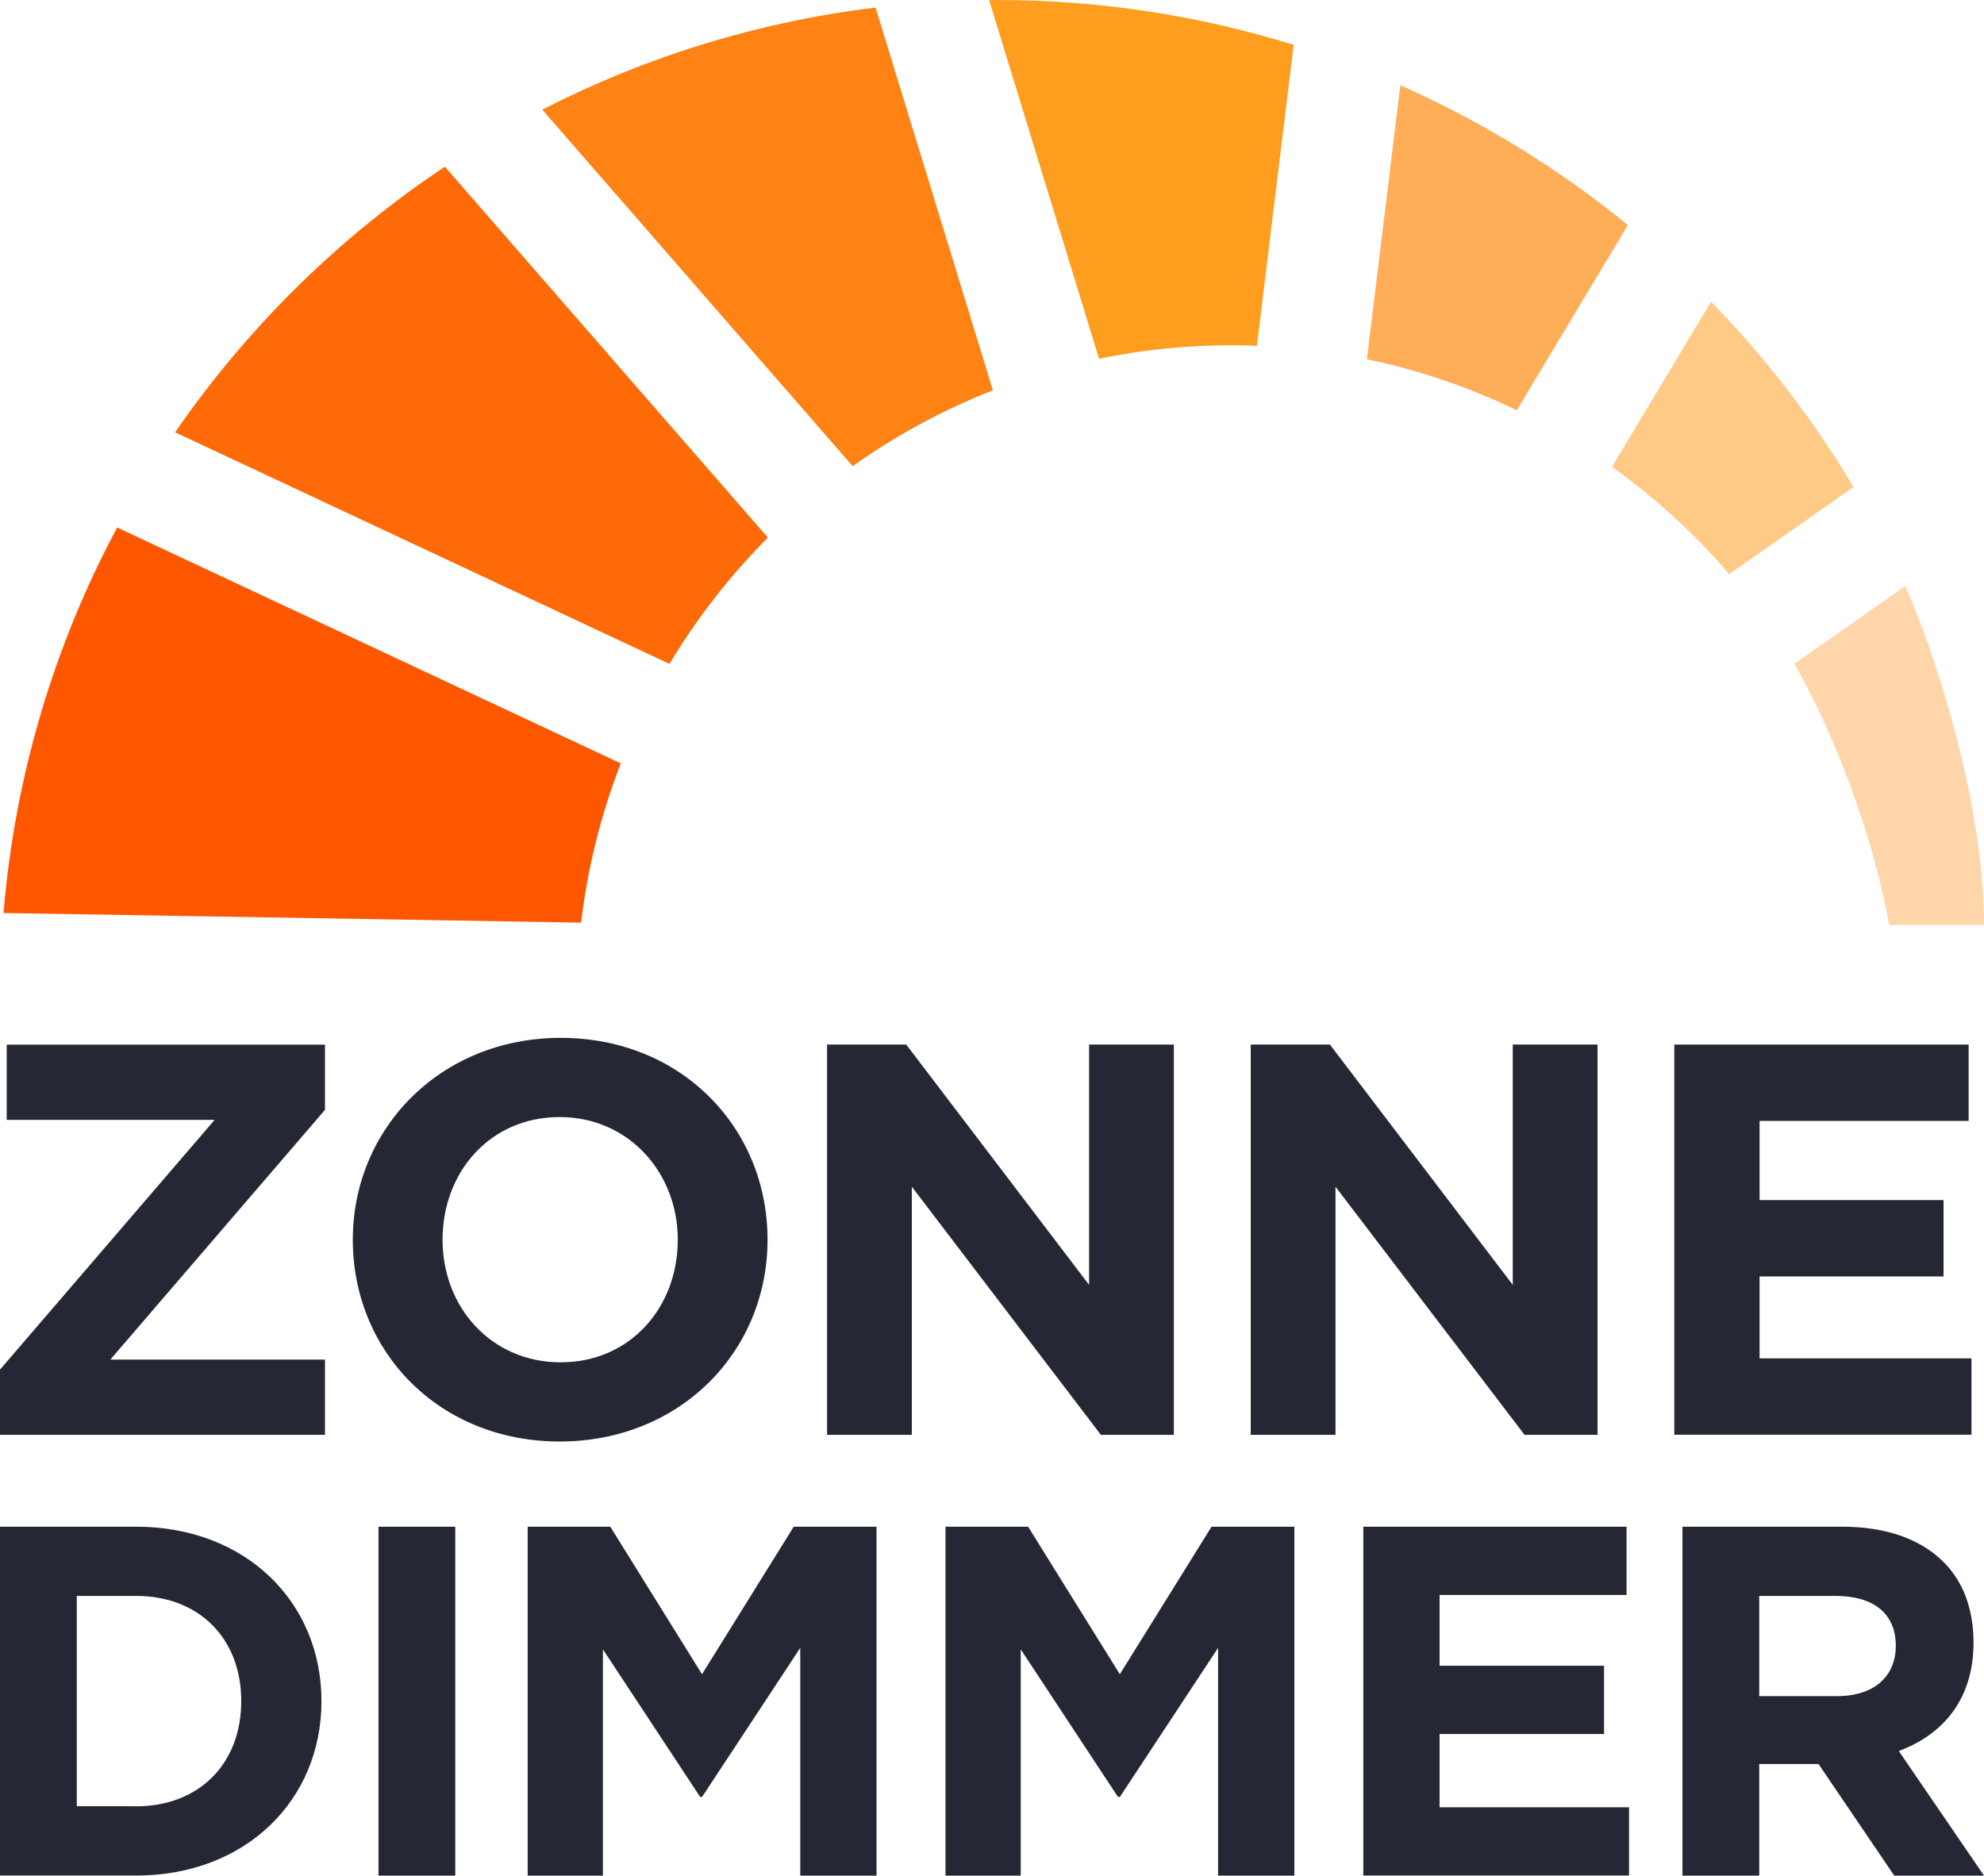
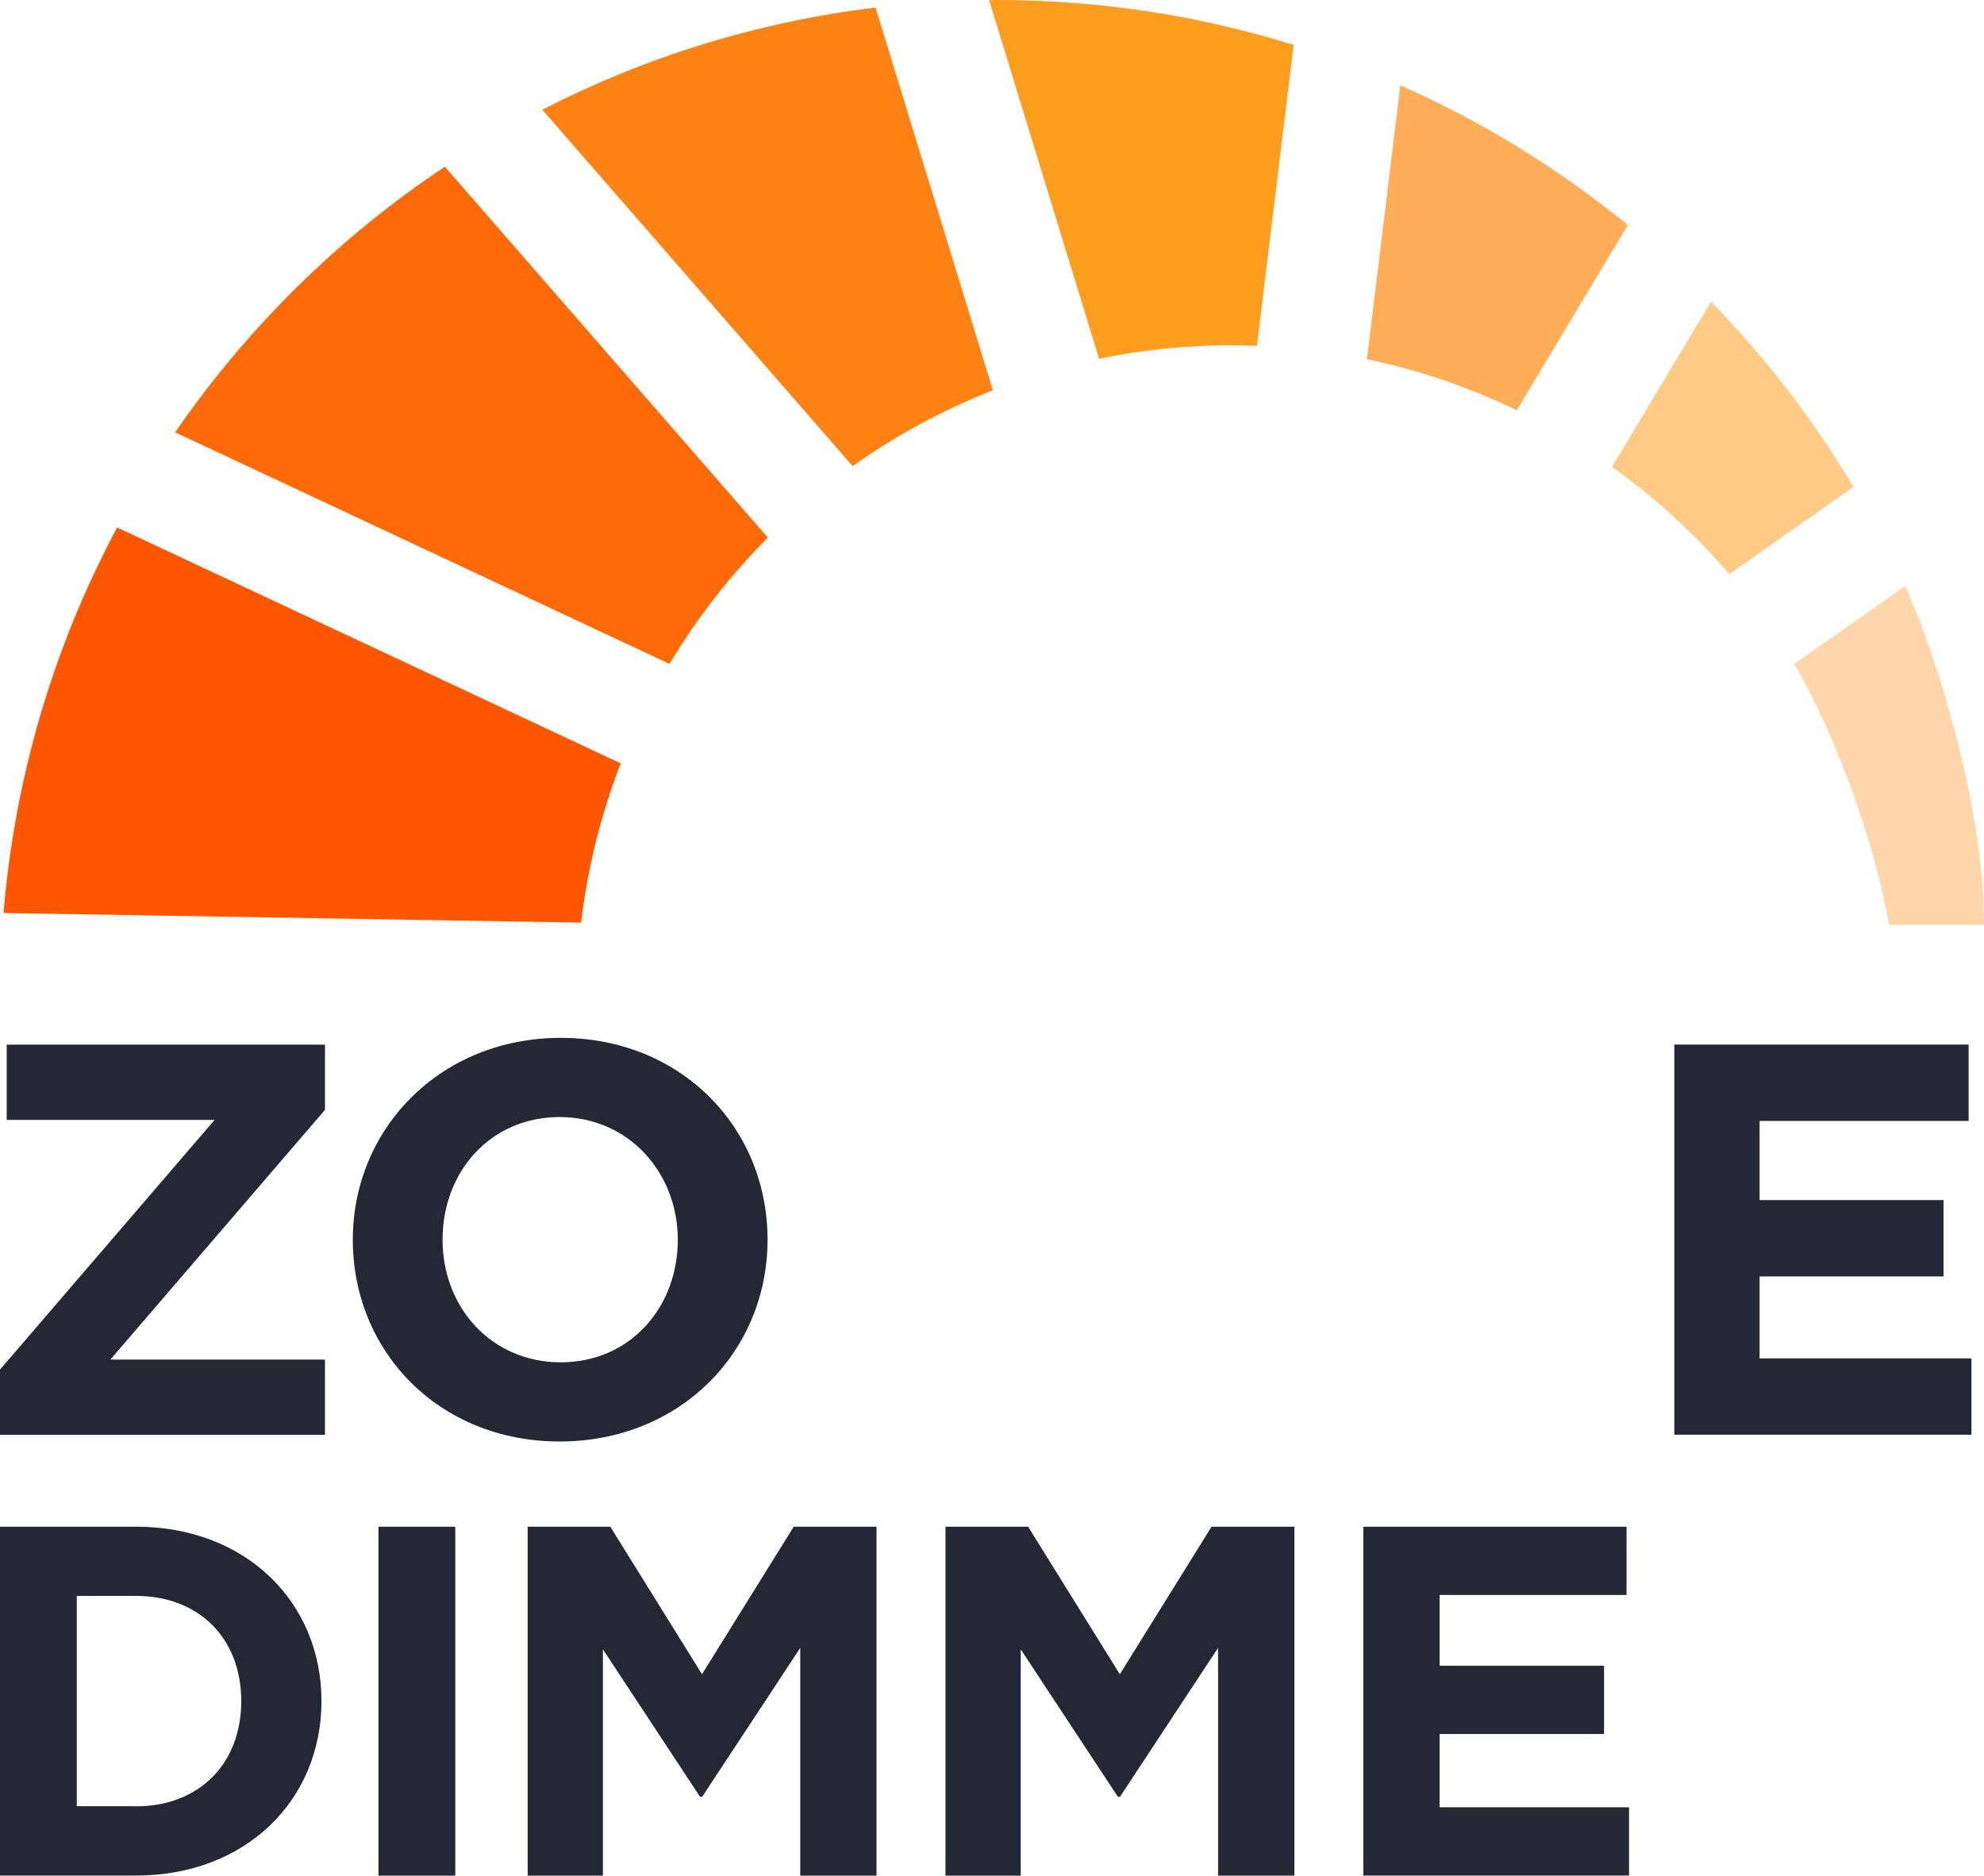
<svg xmlns="http://www.w3.org/2000/svg" id="zonnedimmer_logo" data-name="zonnedimmer_logo" viewBox="534.42 337.89 231.01 218.4">
  <defs>
    <style>      .cls-1 {        fill: #fff;      }      .cls-1, .cls-2, .cls-3, .cls-4, .cls-5, .cls-6, .cls-7, .cls-8, .cls-9 {        stroke-width: 0px;      }      .cls-2 {        fill: #252735;      }      .cls-3 {        fill: #ff8214;      }      .cls-4 {        fill: #ff9d1e;      }      .cls-5 {        fill: #fe6a08;      }      .cls-6 {        fill: #ffad57;      }      .cls-7 {        fill: #ffca86;      }      .cls-8 {        fill: #ffd6a9;      }      .cls-9 {        fill: #ff5700;      }    </style>
  </defs>
  <g>
    <g>
      <path class="cls-6" d="M697.47,347.82c9.58,4.25,18.48,9.73,26.49,16.28l-12.93,21.56c-5.48-2.65-11.33-4.66-17.45-5.94l3.89-31.9Z" />
      <path class="cls-7" d="M722.12,392.26c5.04,3.6,9.63,7.79,13.65,12.48l14.47-10.15c-4.68-7.84-10.26-15.07-16.59-21.57l-11.54,19.24Z" />
      <path class="cls-8" d="M756.26,406.13l-12.93,9.07c3.18,5.31,8.82,17.84,11.05,30.39h11.05c0-14.31-5.79-31.98-9.17-39.45Z" />
      <path class="cls-4" d="M662.38,379.66c4.99-1.03,10.17-1.57,15.46-1.57.98,0,1.95.04,2.93.07l4.28-35.04c-10.92-3.4-22.53-5.23-34.56-5.23-.3,0-.6.02-.9.02l12.8,41.75Z" />
      <path class="cls-5" d="M612.37,415.19c3.22-5.36,7.07-10.3,11.46-14.7l-37.61-43.19c-12.34,8.22-23,18.73-31.41,30.93l57.55,26.96Z" />
      <path class="cls-3" d="M636.36,338.77c-13.83,1.68-26.91,5.79-38.8,11.89l36.14,41.51c5.03-3.57,10.5-6.55,16.33-8.83l-13.66-44.57Z" />
      <path class="cls-9" d="M534.83,444.2l67.25,1.12c.77-6.46,2.34-12.68,4.62-18.54l-58.64-27.47c-7.26,13.58-11.89,28.77-13.23,44.89Z" />
    </g>
    <g>
      <g>
        <path class="cls-2" d="M534.42,497.37l24.99-29.08h-24.21v-8.76h37.06v7.59l-24.99,29.08h24.99v8.76h-37.84v-7.6Z" />
        <path class="cls-2" d="M575.5,482.24c0-12.92,10.19-23.5,24.21-23.5s24.08,10.45,24.08,23.5-10.19,23.5-24.21,23.5-24.08-10.45-24.08-23.5ZM613.34,482.24c0-7.79-5.71-14.28-13.76-14.28s-13.63,6.36-13.63,14.28,5.71,14.28,13.76,14.28,13.63-6.36,13.63-14.28Z" />
-         <path class="cls-2" d="M630.72,459.52h9.22l21.29,27.98v-27.98h9.87v45.44h-8.5l-22.01-28.89v28.89h-9.87v-45.44Z" />
-         <path class="cls-2" d="M680.05,459.52h9.22l21.29,27.98v-27.98h9.87v45.44h-8.5l-22.01-28.89v28.89h-9.87v-45.44Z" />
        <path class="cls-2" d="M729.37,459.52h34.27v8.89h-24.34v9.22h21.42v8.89h-21.42v9.54h24.67v8.89h-34.6v-45.44Z" />
      </g>
      <g>
        <path class="cls-2" d="M534.42,515.66h15.84c12.77,0,21.59,8.77,21.59,20.31s-8.82,20.31-21.59,20.31h-15.84v-40.63ZM550.26,548.22c7.31,0,12.25-4.93,12.25-12.25s-4.93-12.25-12.25-12.25h-6.9v24.49h6.9Z" />
        <path class="cls-2" d="M578.49,515.66h8.94v40.63h-8.94v-40.63Z" />
        <path class="cls-2" d="M595.85,515.66h9.63l10.68,17.18,10.68-17.18h9.64v40.63h-8.88v-26.52l-11.43,17.35h-.23l-11.32-17.18v26.35h-8.76v-40.63Z" />
        <path class="cls-2" d="M644.5,515.66h9.63l10.68,17.18,10.68-17.18h9.64v40.63h-8.88v-26.52l-11.43,17.35h-.23l-11.32-17.18v26.35h-8.76v-40.63Z" />
        <path class="cls-2" d="M693.16,515.66h30.65v7.95h-21.77v8.24h19.15v7.95h-19.15v8.53h22.06v7.95h-30.94v-40.63Z" />
-         <path class="cls-2" d="M730.32,515.66h18.57c5.17,0,9.17,1.45,11.84,4.12,2.27,2.26,3.48,5.46,3.48,9.4,0,6.56-3.54,10.68-8.7,12.6l9.92,14.51h-10.45l-8.82-13h-6.9v13h-8.94v-40.63ZM748.31,535.39c4.35,0,6.85-2.32,6.85-5.86,0-3.83-2.67-5.81-7.02-5.81h-8.88v11.67h9.05Z" />
      </g>
    </g>
  </g>
</svg>